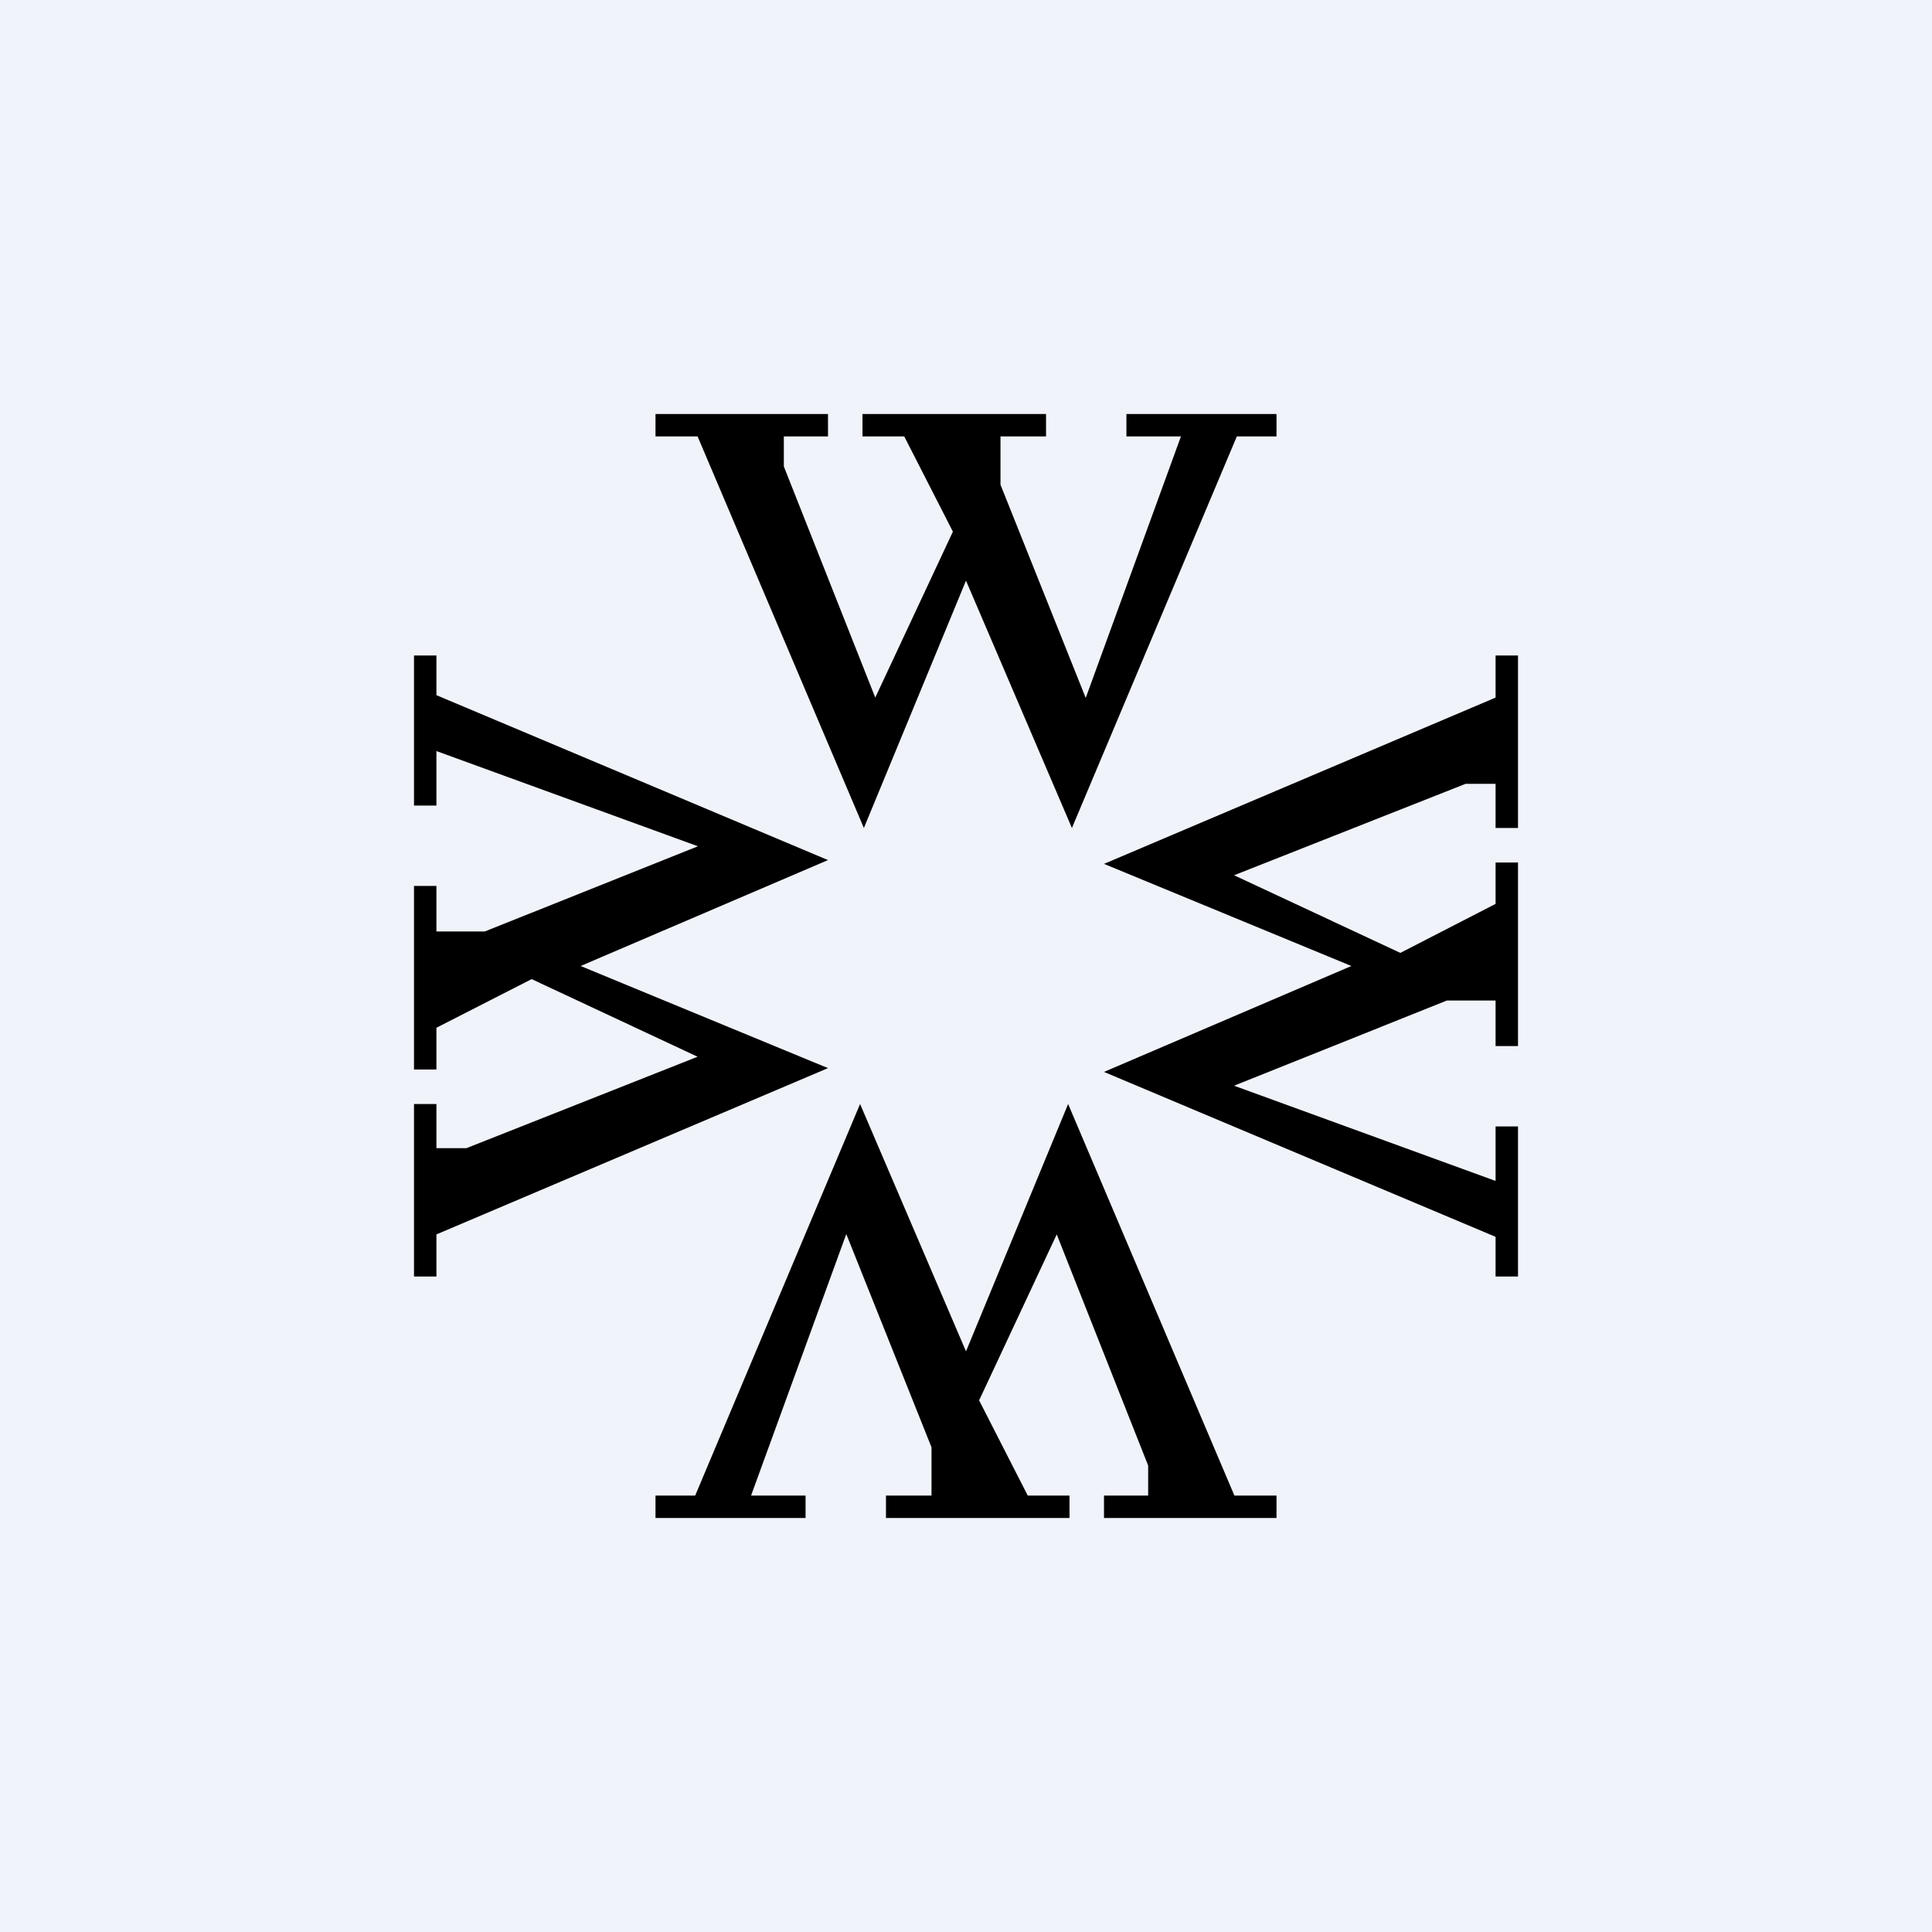
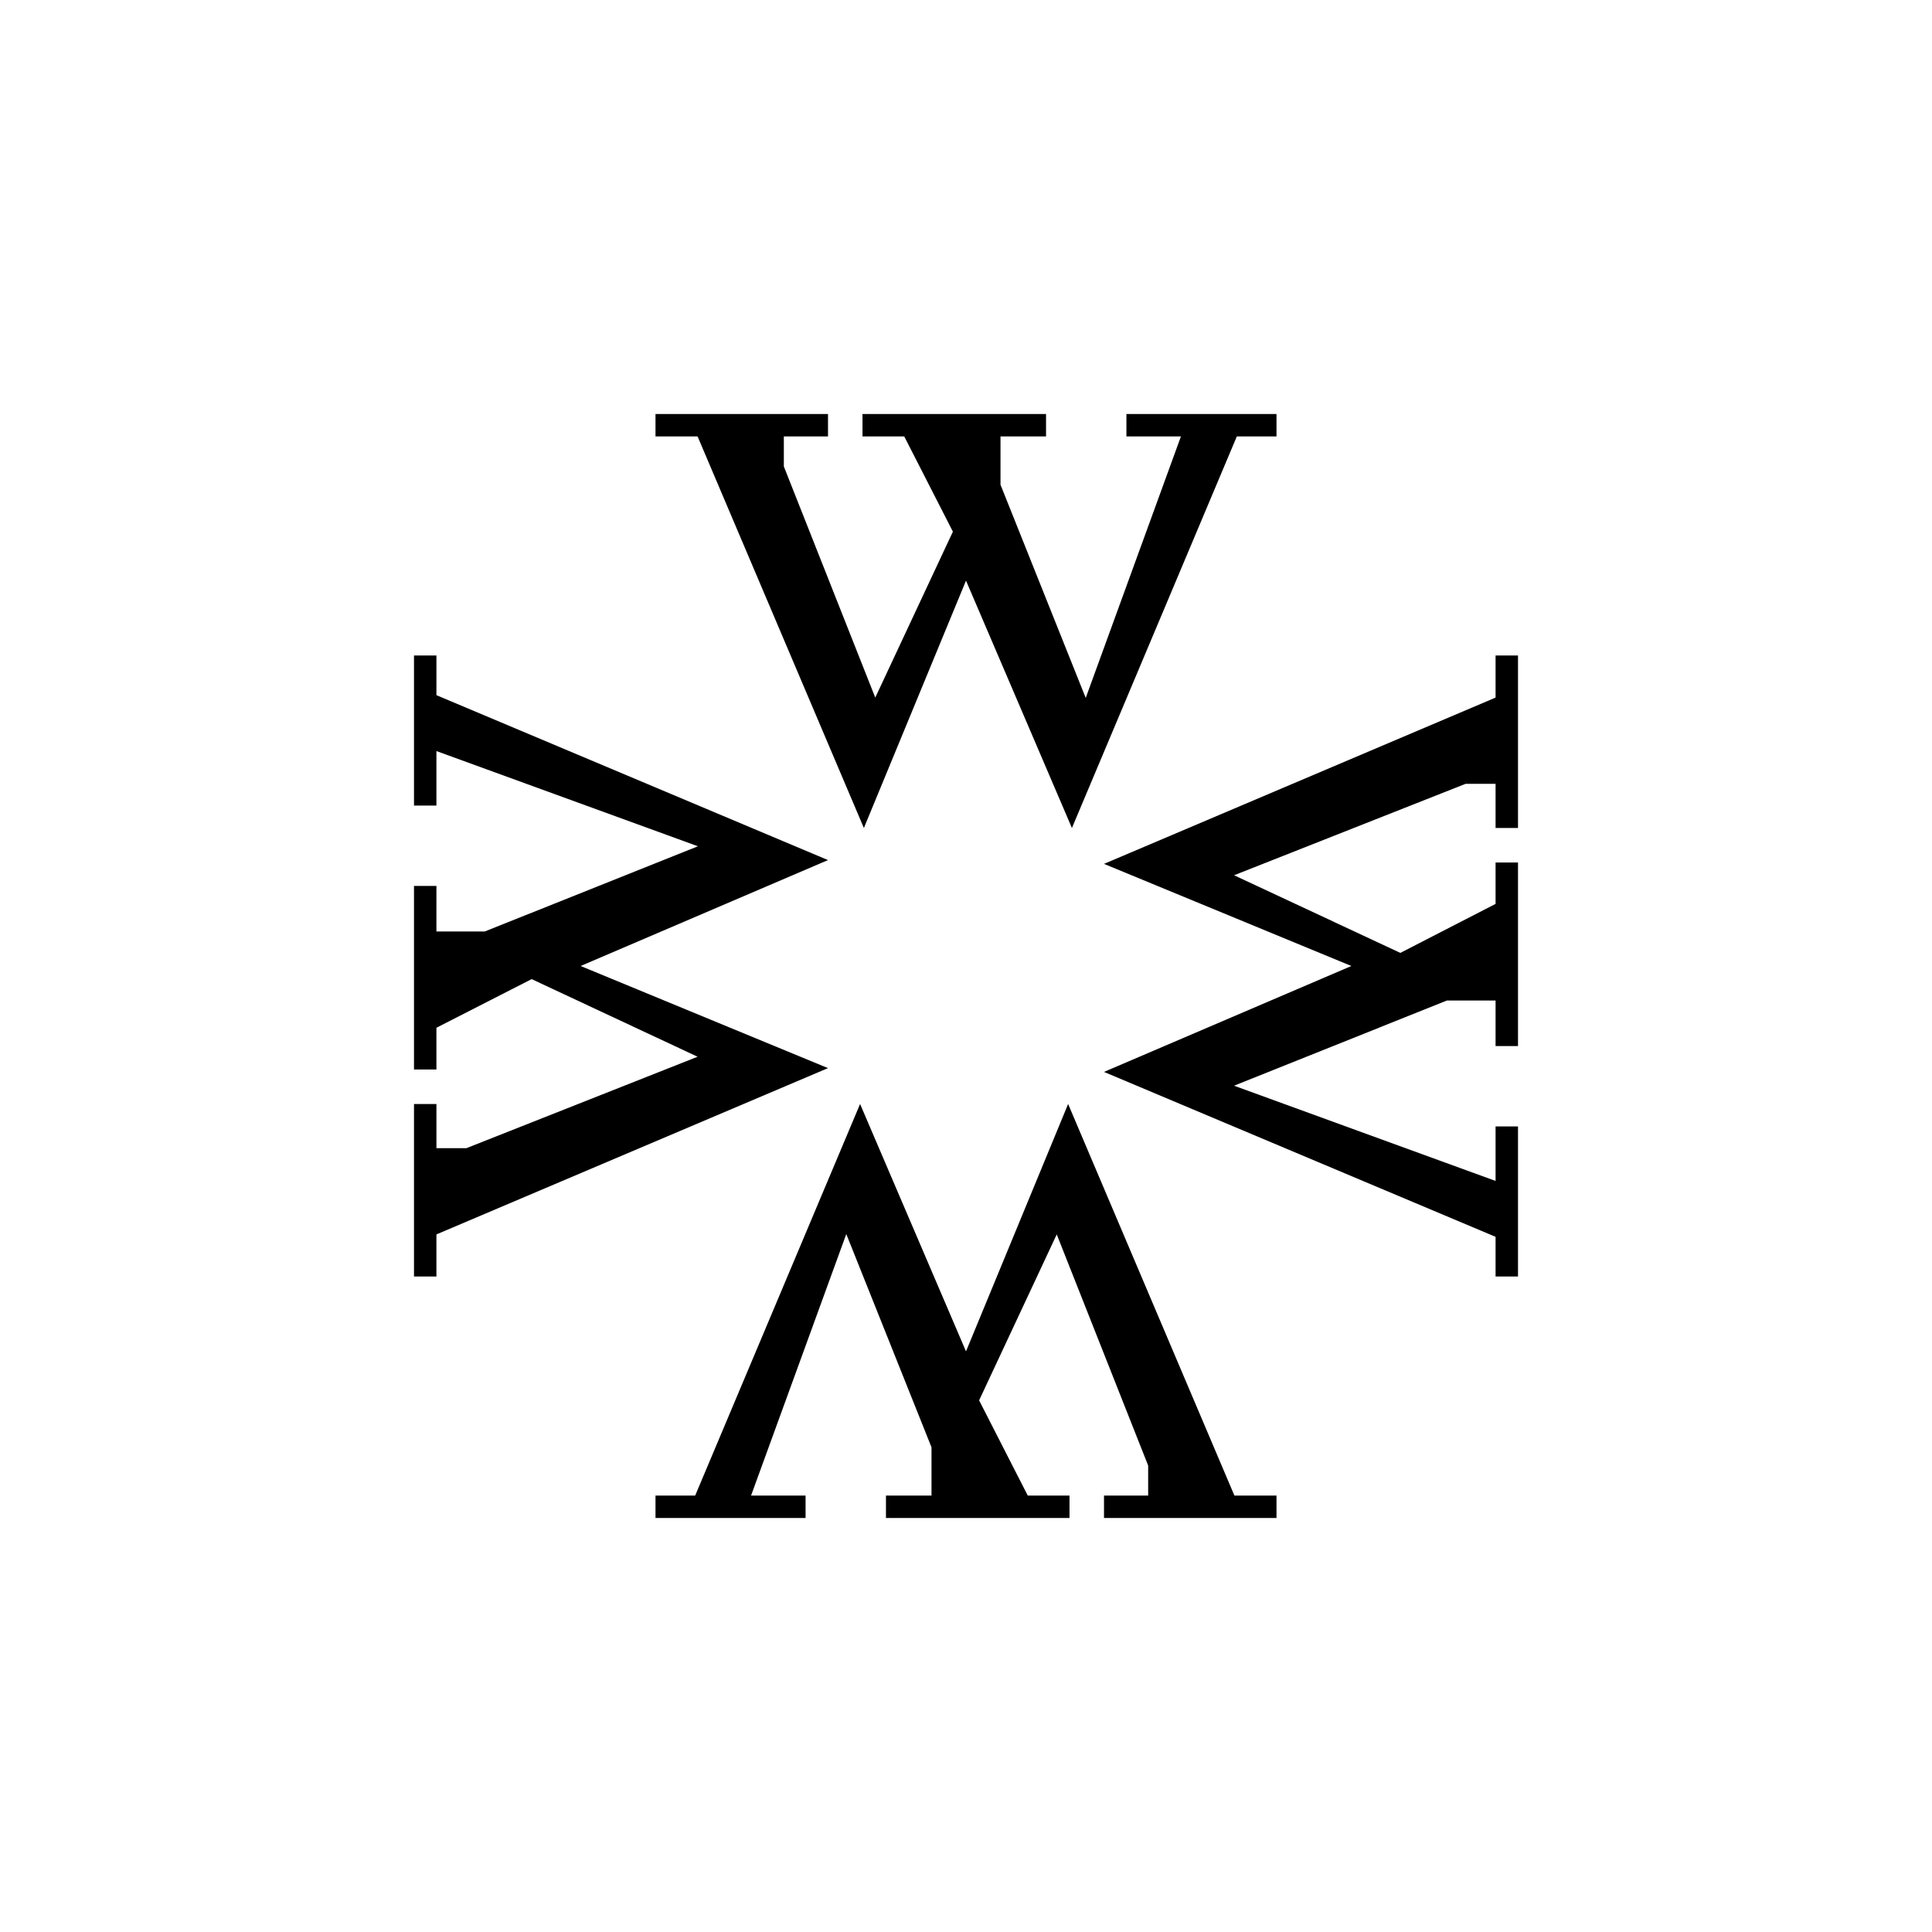
<svg xmlns="http://www.w3.org/2000/svg" width="56" height="56" viewBox="0 0 56 56">
-   <path fill="#F0F3FA" d="M0 0h56v56H0z" />
  <path d="M37 12v.65h-1.15L31.07 24 28 16.83 25.04 24l-4.82-11.35H19V12h5v.65h-1.28v.87l2.65 6.7 2.25-4.81-1.41-2.76H25V12h5.32v.65H29v1.4l2.47 6.18 2.76-7.58h-1.58V12H37Zm-25 7h.65v1.15L24 24.93 16.83 28 24 30.96l-11.35 4.82V37H12v-5h.65v1.28h.87l6.7-2.65-4.81-2.25-2.76 1.41V31H12v-5.32h.65V27h1.4l6.18-2.47-7.58-2.76v1.58H12V19Zm31.35 18H44v-4.35h-.65v1.58l-7.58-2.76L41.94 29h1.41v1.32H44V25h-.65v1.2l-2.76 1.42-4.82-2.25 6.71-2.65h.87V24H44v-5h-.65v1.22L32 25.04 39.17 28 32 31.07l11.35 4.78V37ZM19 44v-.65h1.15L24.93 32 28 39.17 30.96 32l4.82 11.35H37V44h-5v-.65h1.28v-.87l-2.65-6.7-2.25 4.81 1.41 2.76H31V44h-5.32v-.65H27v-1.4l-2.47-6.18-2.76 7.58h1.58V44H19Z" />
</svg>